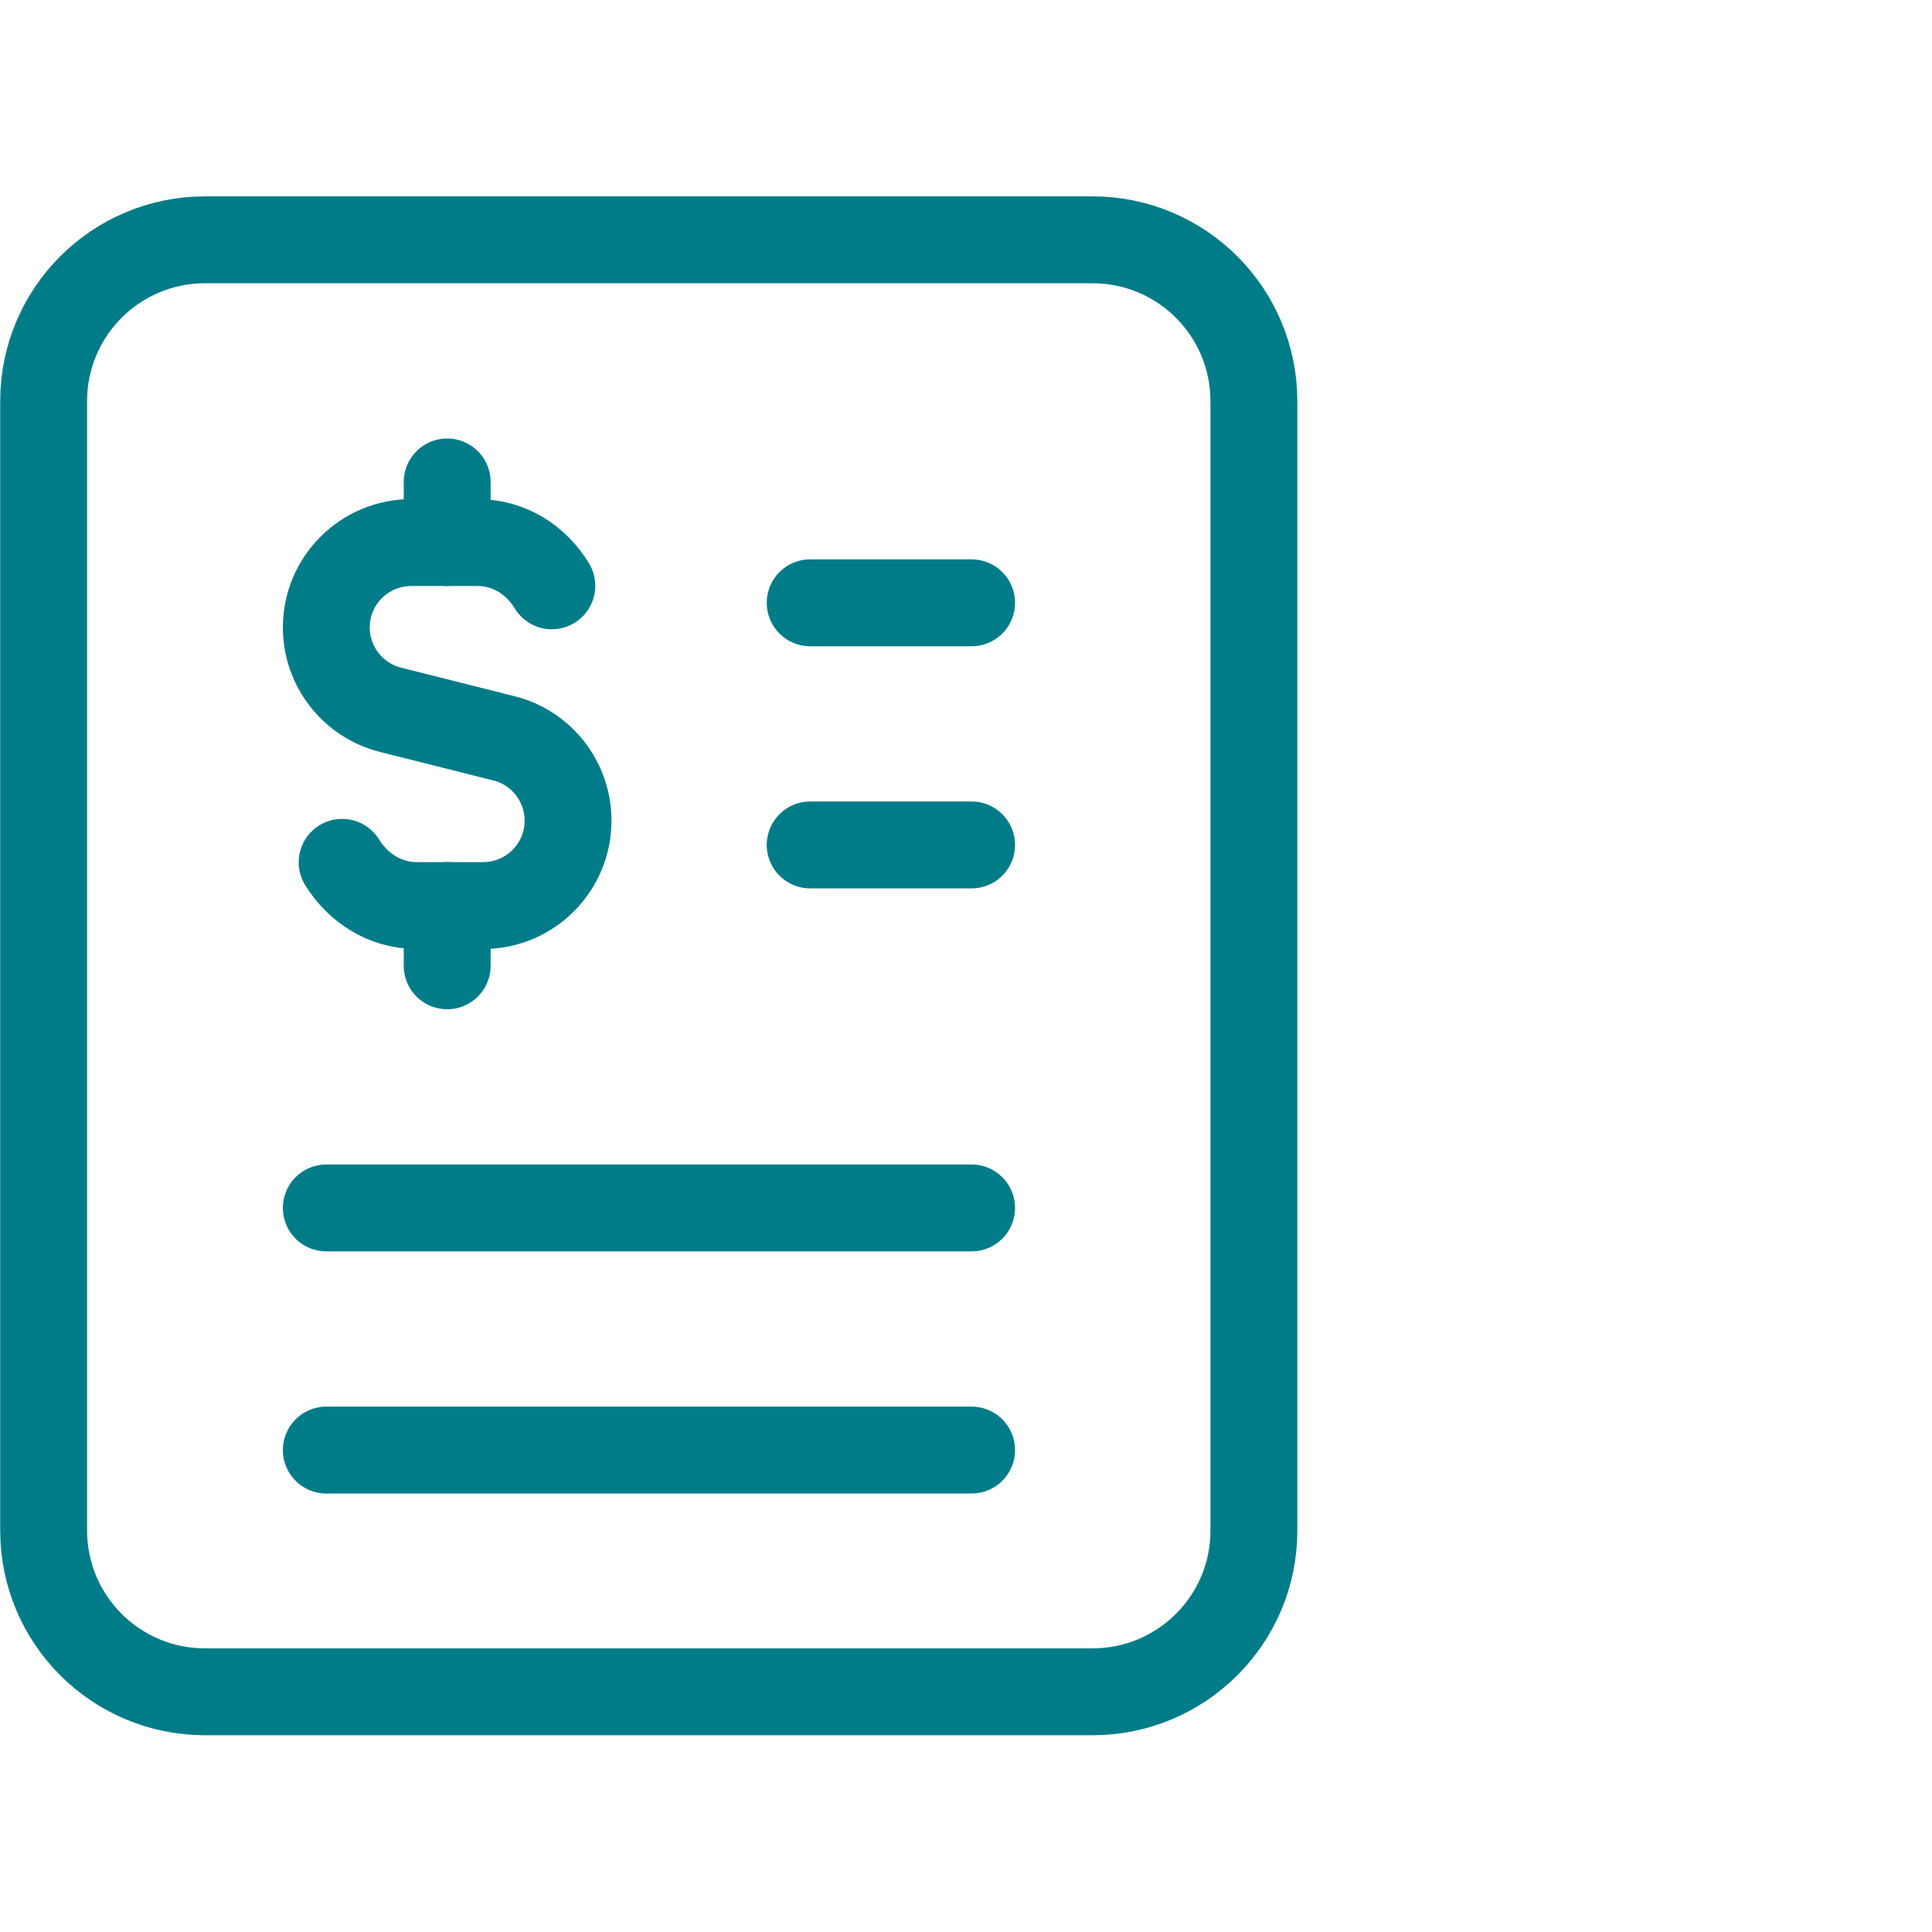
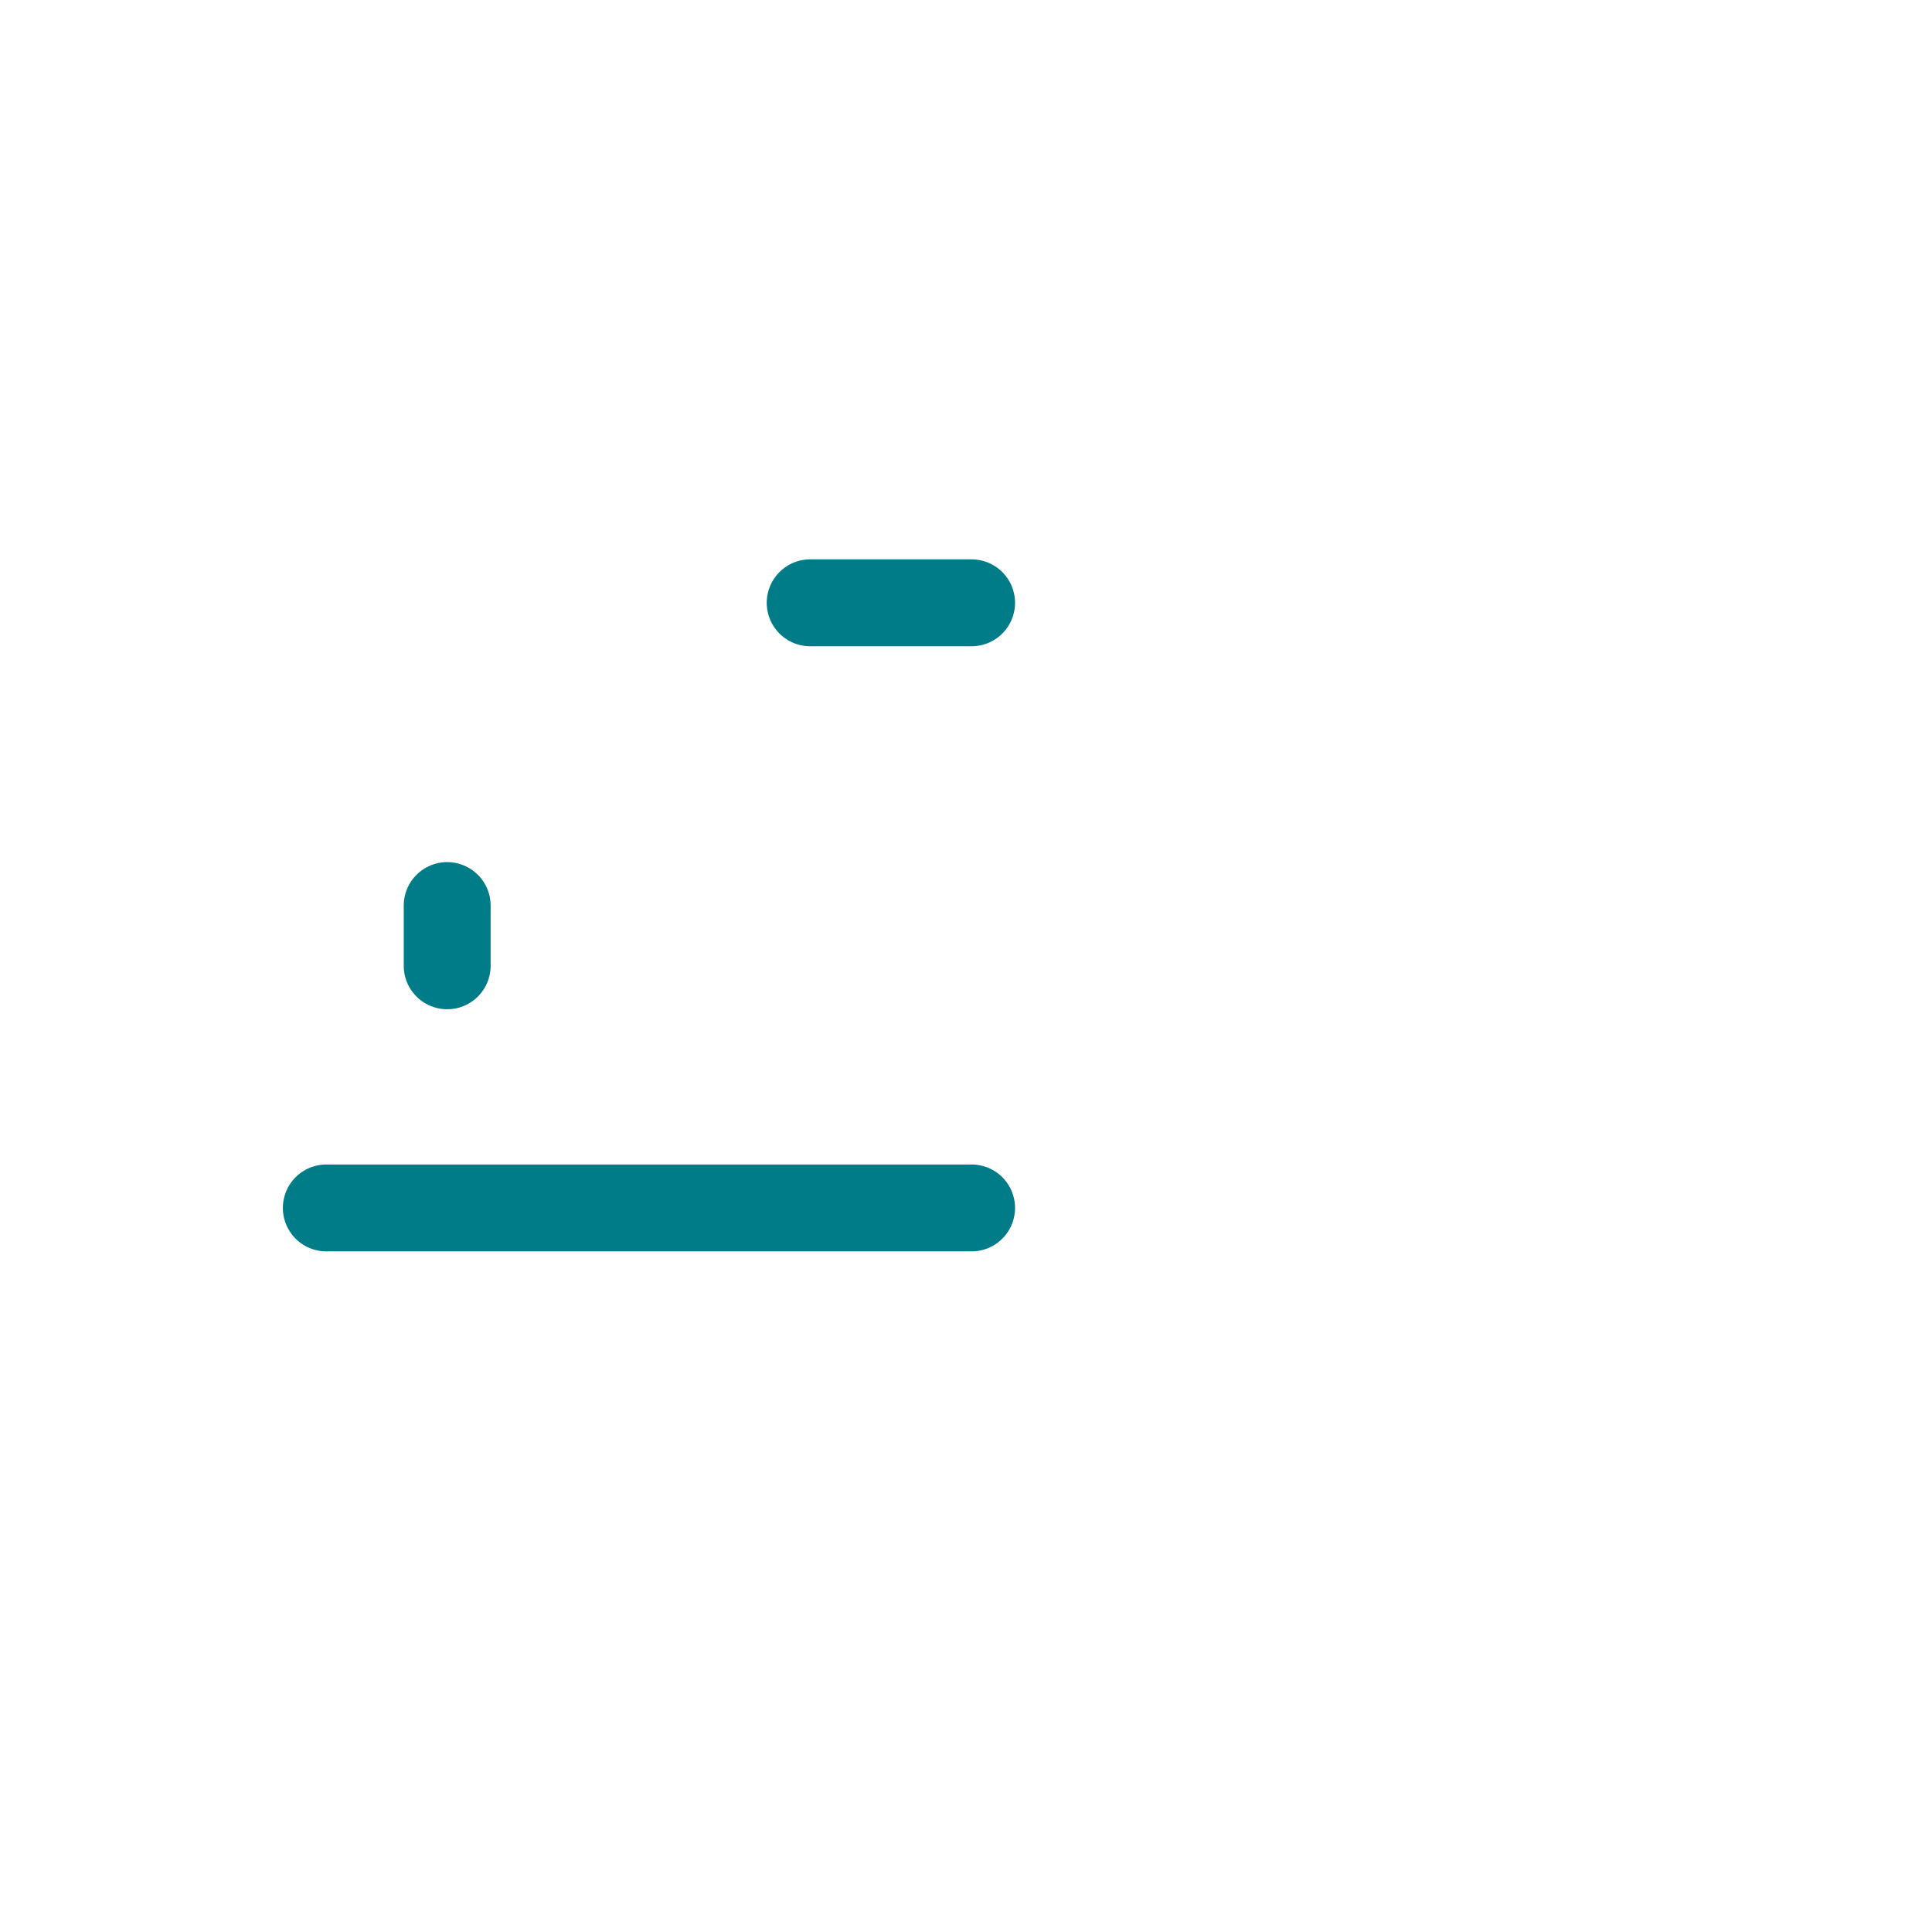
<svg xmlns="http://www.w3.org/2000/svg" viewBox="0 0 50.03 50.03">
  <g style="fill:none;stroke:#007c88;stroke-width:2.25;stroke-linecap:round;stroke-linejoin:round;stroke-miterlimit:10">
-     <path d="m28.29 43.81h-22.98c-2.31 0-4.18-1.87-4.18-4.18v-29.24c0-2.31 1.87-4.18 4.18-4.18h22.98c2.31 0 4.18 1.87 4.18 4.18v29.25c0 2.3-1.87 4.17-4.18 4.17z" />
    <path d="m20.98 15.61h4.18" />
-     <path d="m20.98 21.88h4.18" />
    <path d="m8.45 31.28h16.71" />
-     <path d="m8.45 37.55h16.71" />
-     <path d="m11.58 14.05v-1.57" />
    <path d="m11.58 23.45v1.56" />
-     <path d="m8.86 22.33c.41.66 1.1 1.12 1.94 1.12h.78.93c1.22 0 2.2-.99 2.2-2.2 0-1.01-.69-1.89-1.66-2.13l-2.94-.74c-.98-.25-1.66-1.13-1.66-2.13 0-1.22.99-2.2 2.2-2.2h.93.78c.84 0 1.53.46 1.93 1.12" />
  </g>
</svg>